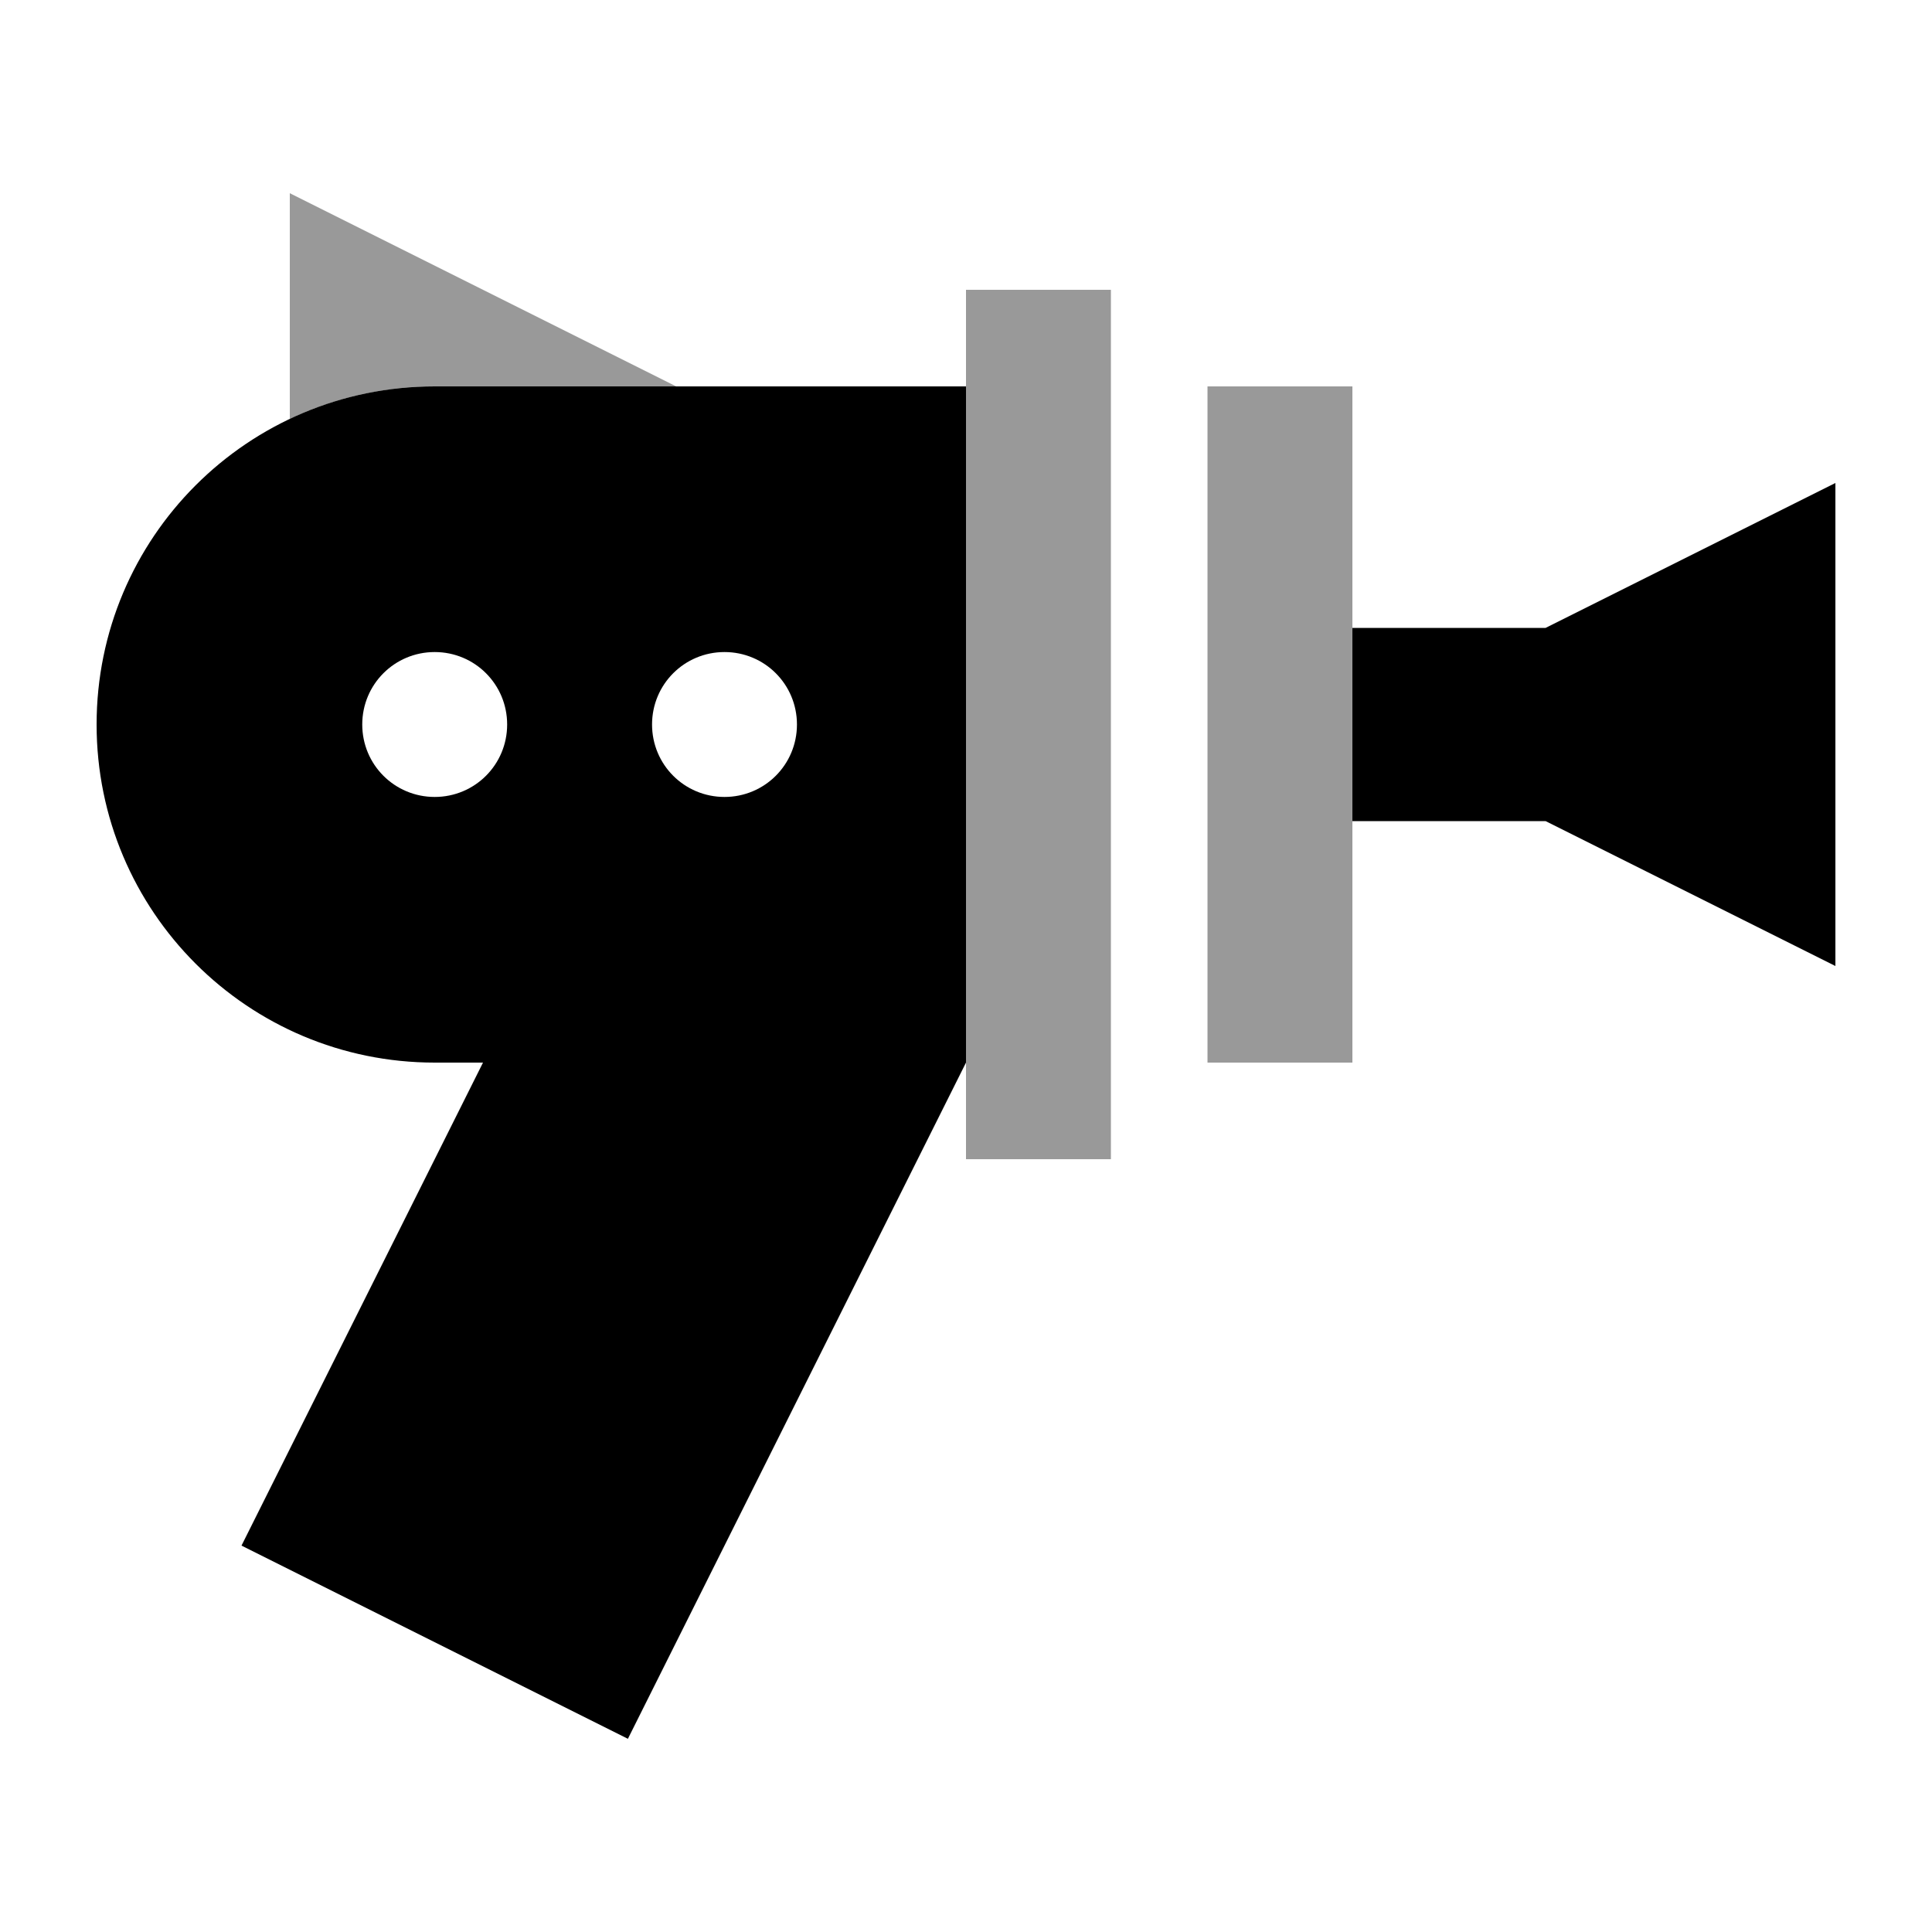
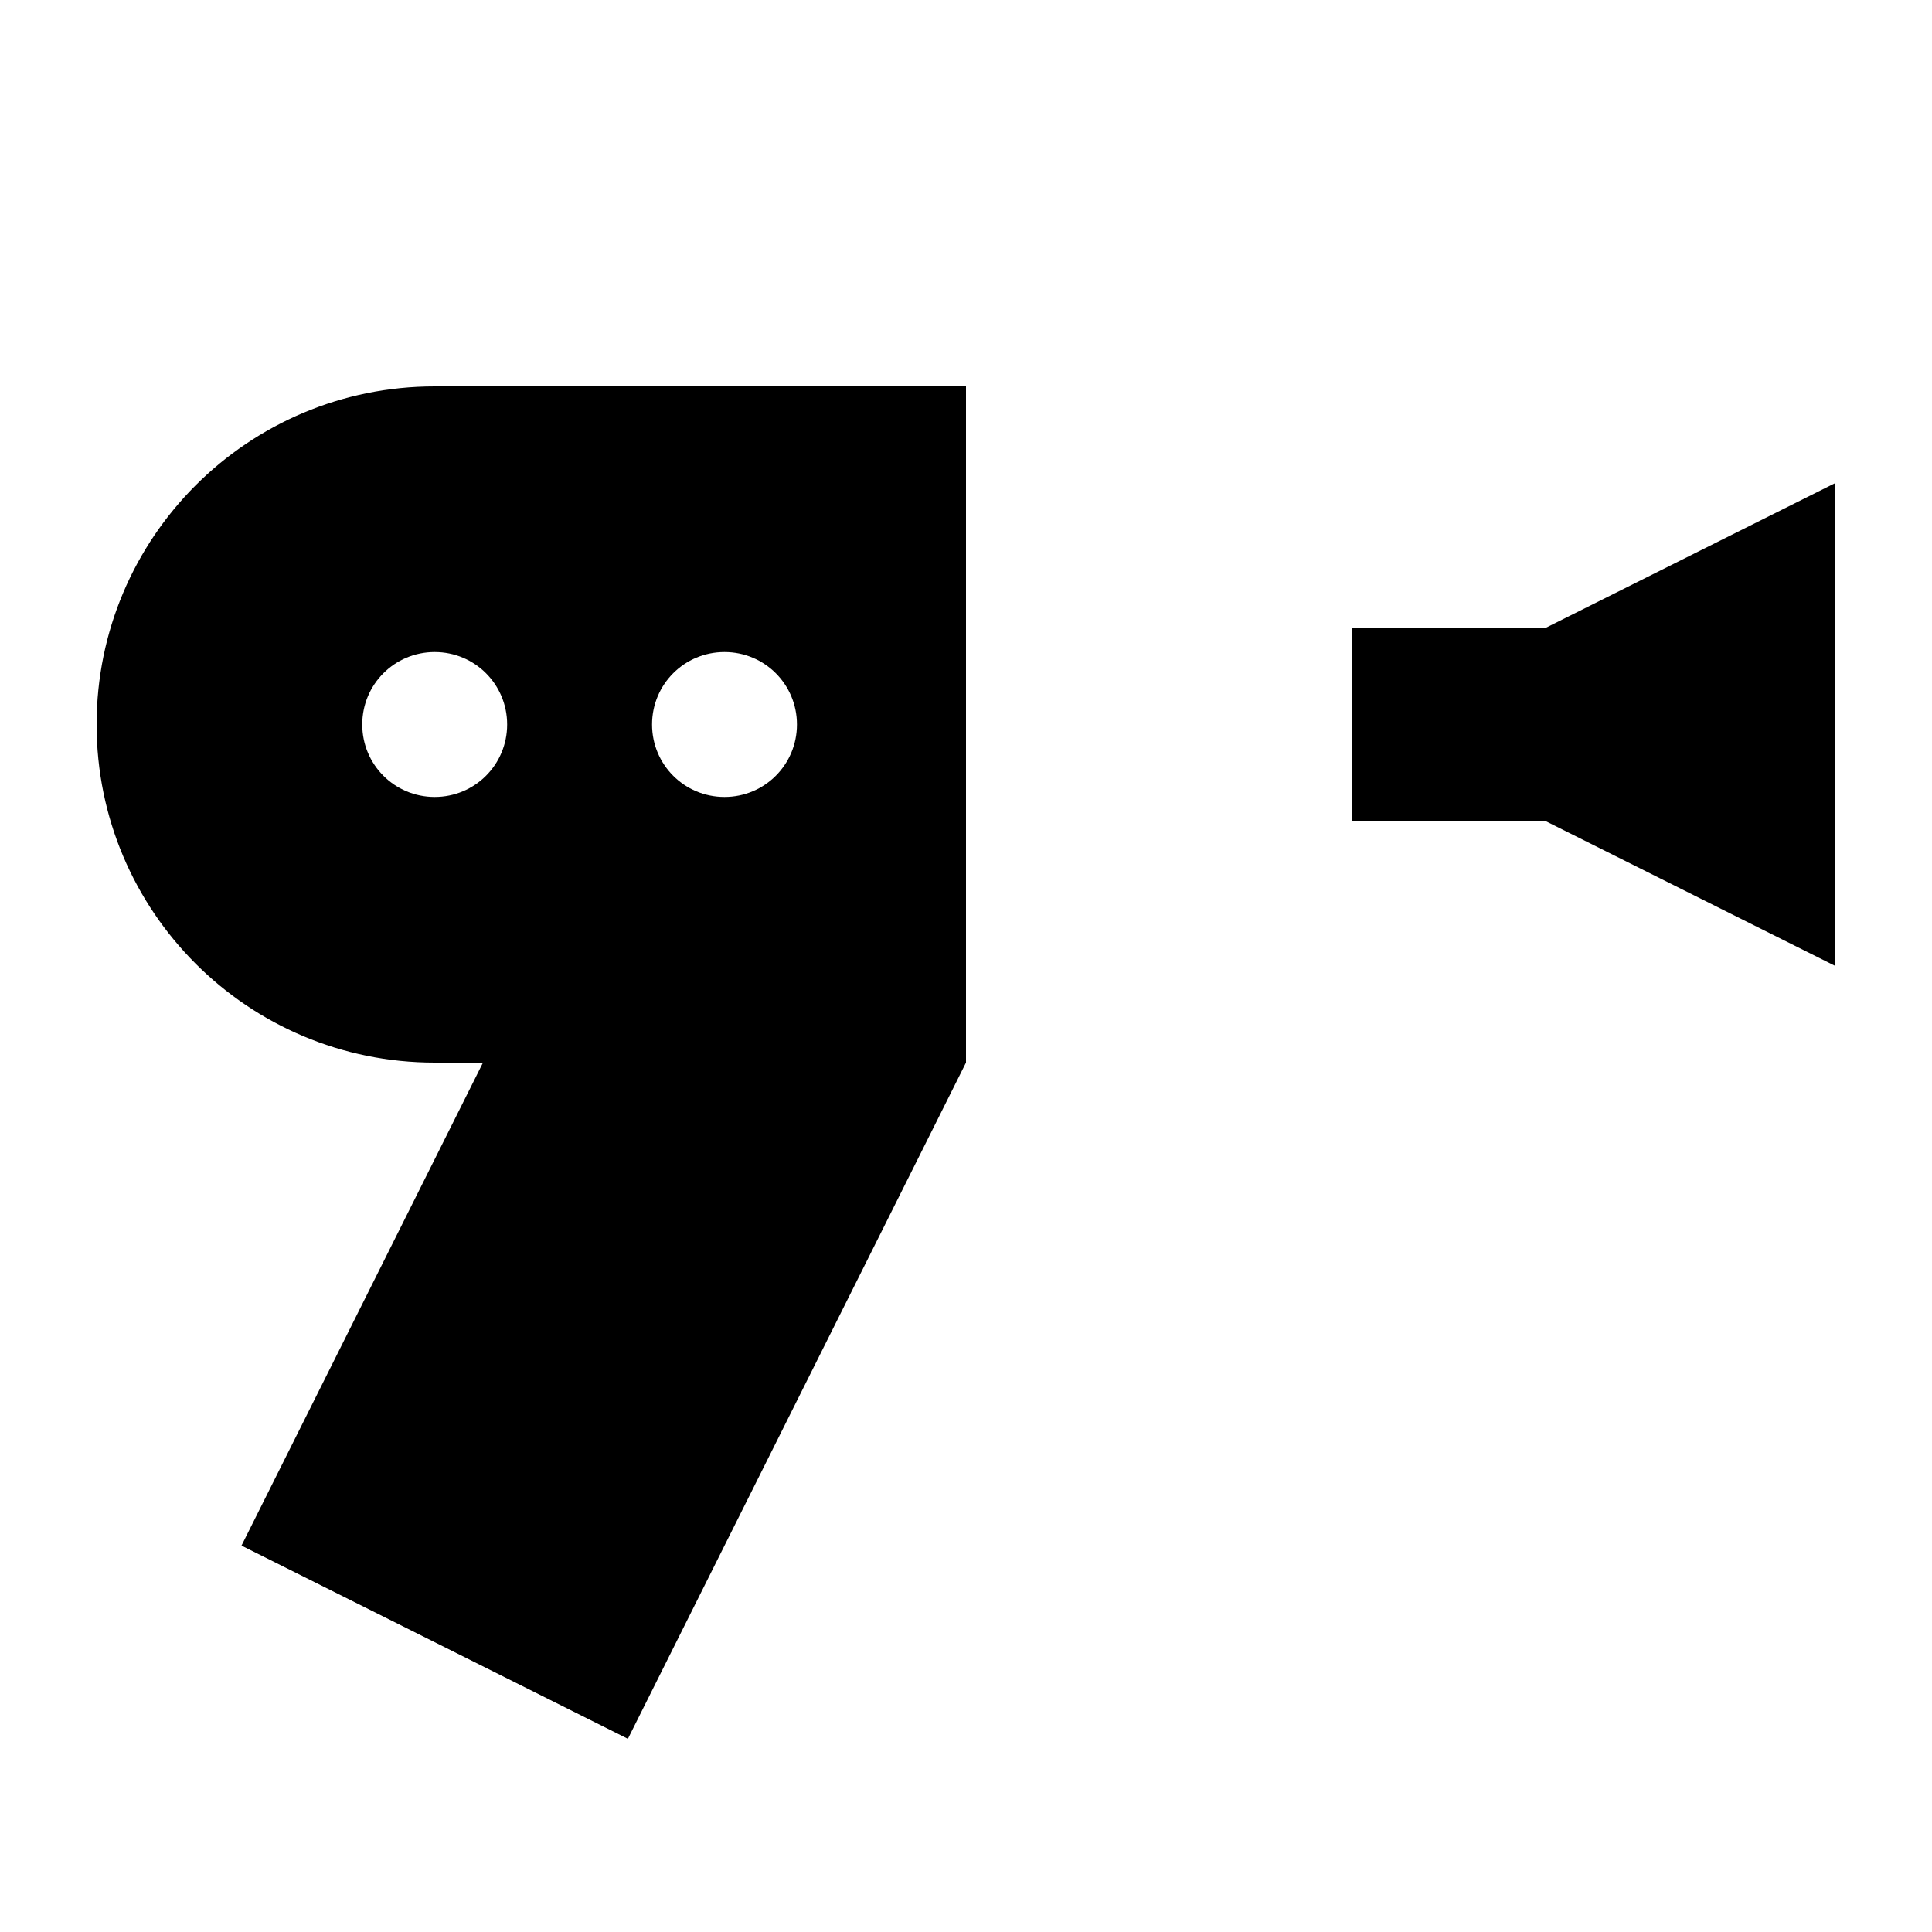
<svg xmlns="http://www.w3.org/2000/svg" viewBox="0 0 640 640">
-   <path opacity=".4" fill="currentColor" d="M96 64L96 138.8C110.5 131.9 126.8 128 144 128L224 128L96 64zM320 96L320 384L368 384L368 96L320 96zM400 128L400 352L448 352L448 128L400 128z" />
  <path fill="currentColor" d="M32 240C32 178.1 82.1 128 144 128L320 128L320 352L208 576L80 512L160 352L144 352C82.1 352 32 301.9 32 240zM448 208L512 208L608 160L608 320L512 272L448 272L448 208zM144 264C157.3 264 168 253.3 168 240C168 226.7 157.3 216 144 216C130.7 216 120 226.7 120 240C120 253.3 130.7 264 144 264zM264 240C264 226.7 253.3 216 240 216C226.7 216 216 226.7 216 240C216 253.3 226.7 264 240 264C253.3 264 264 253.3 264 240z" />
</svg>